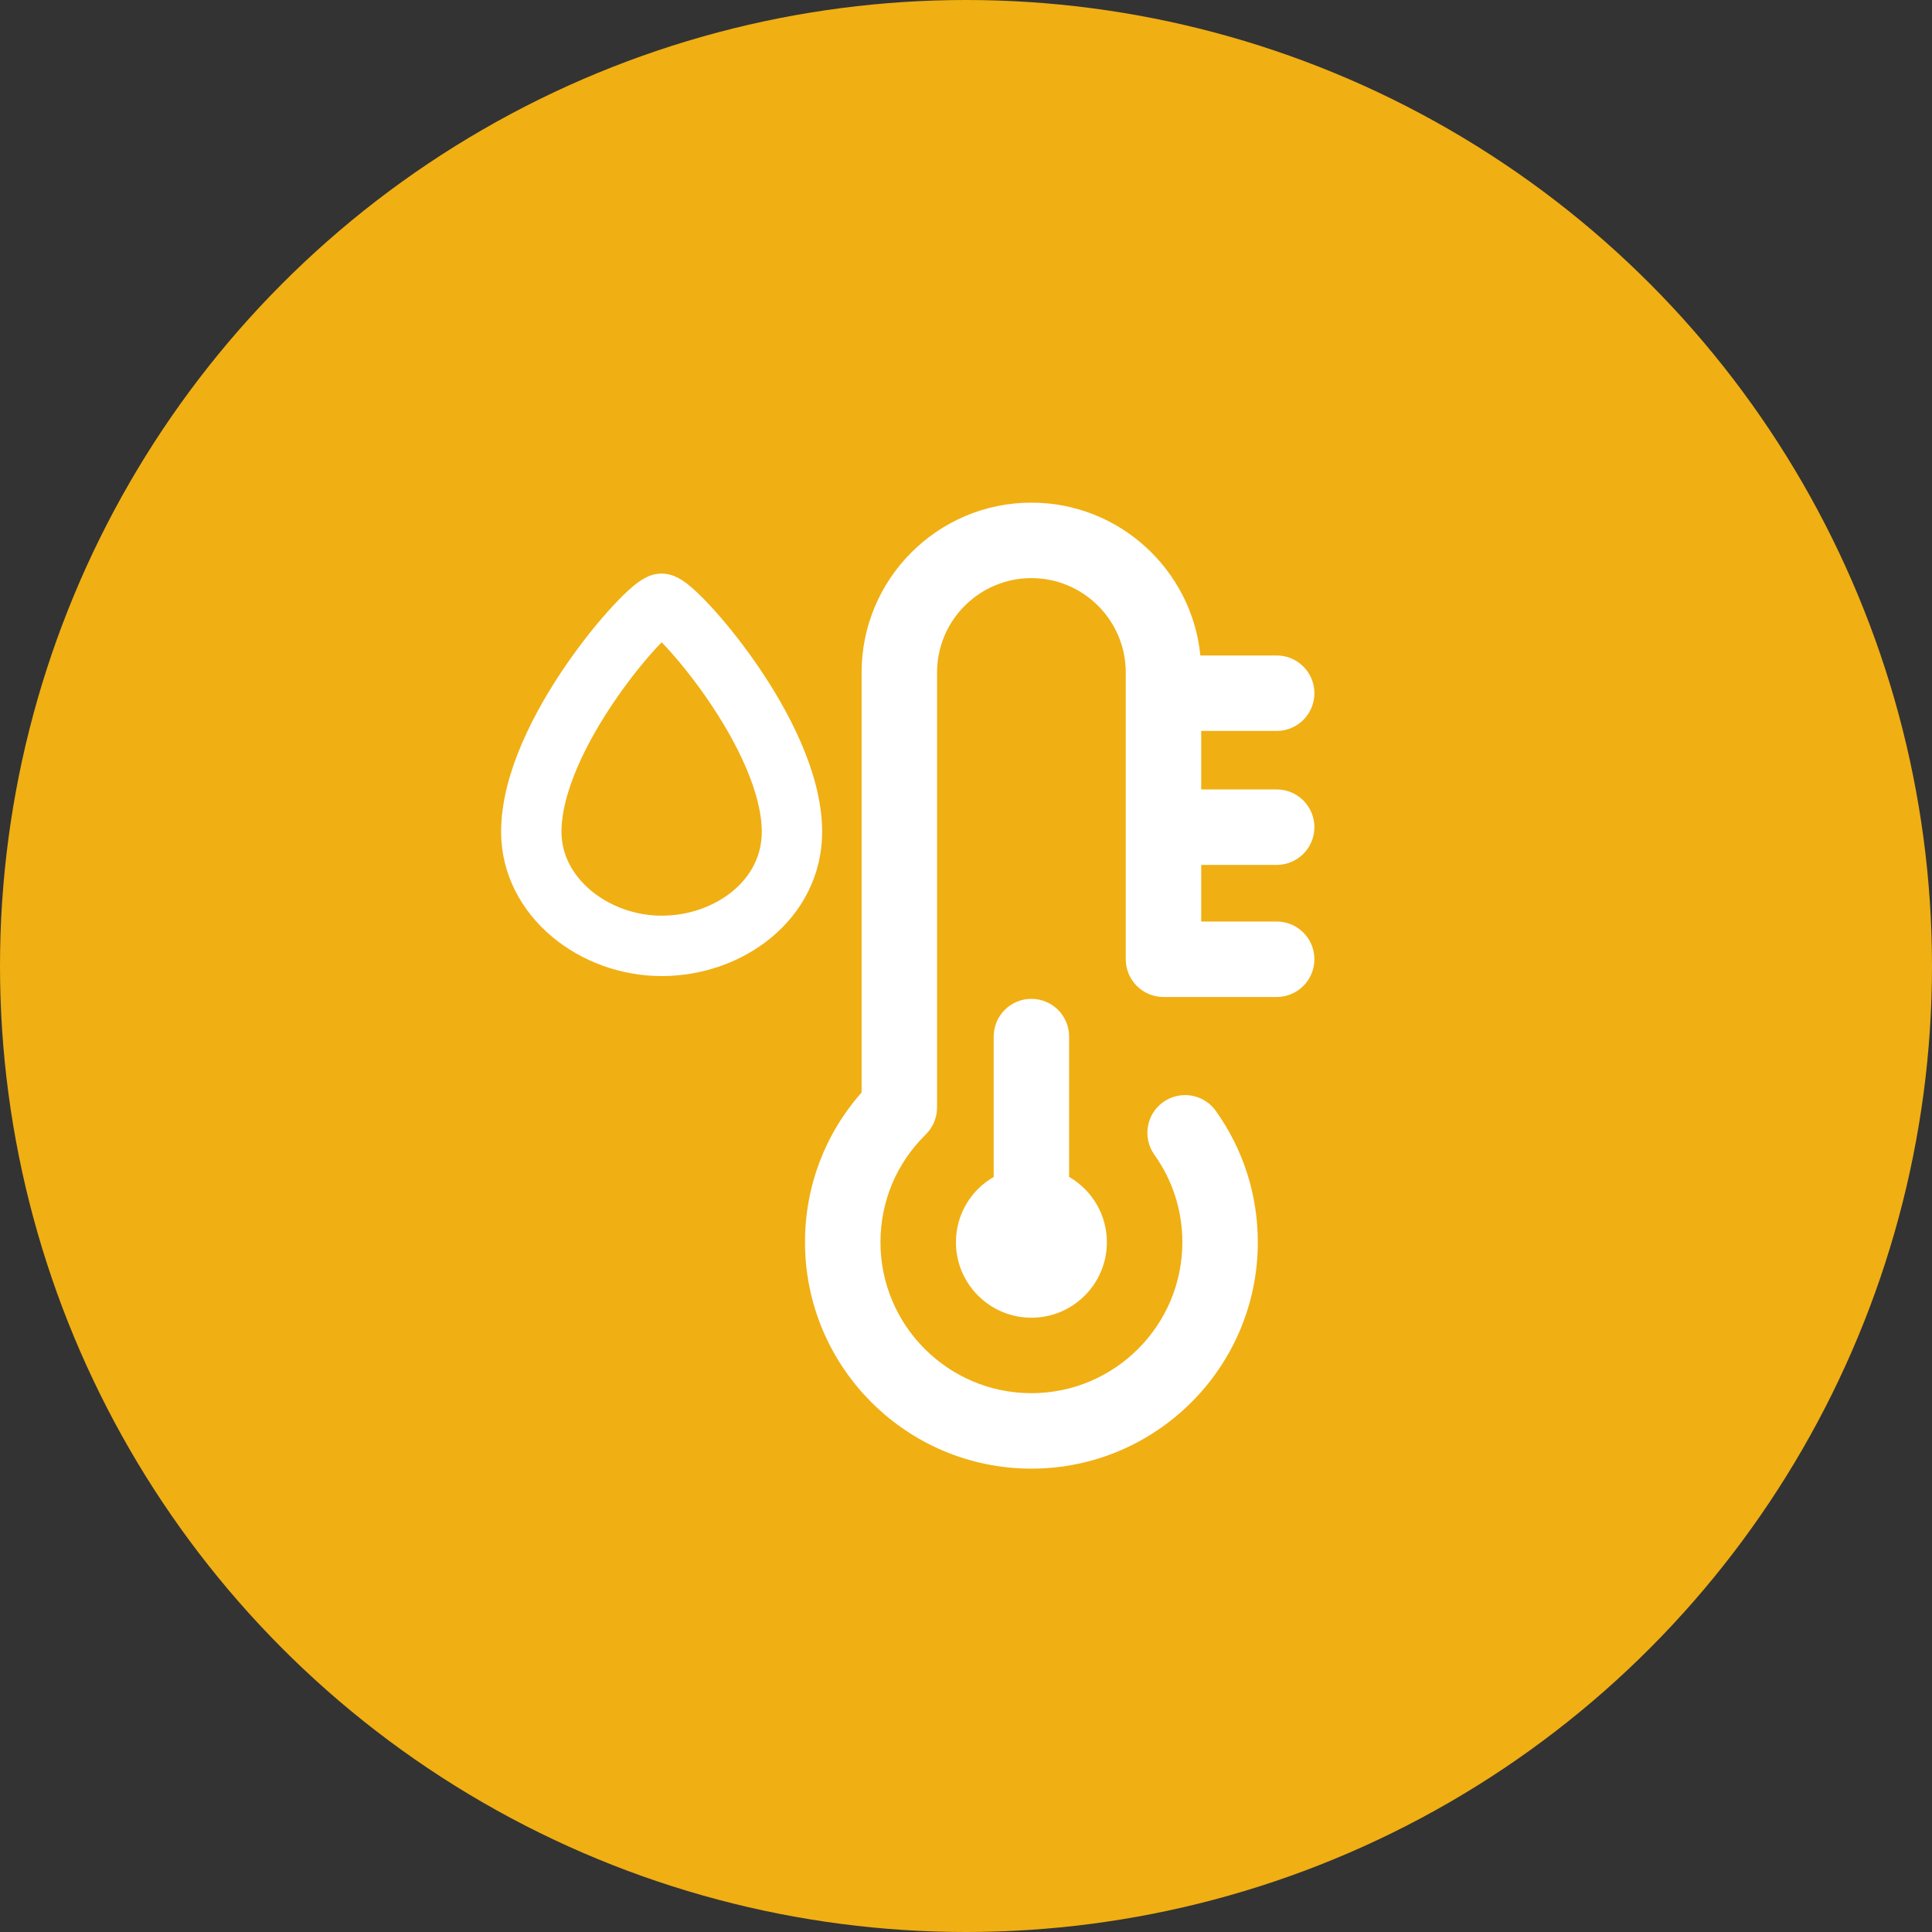
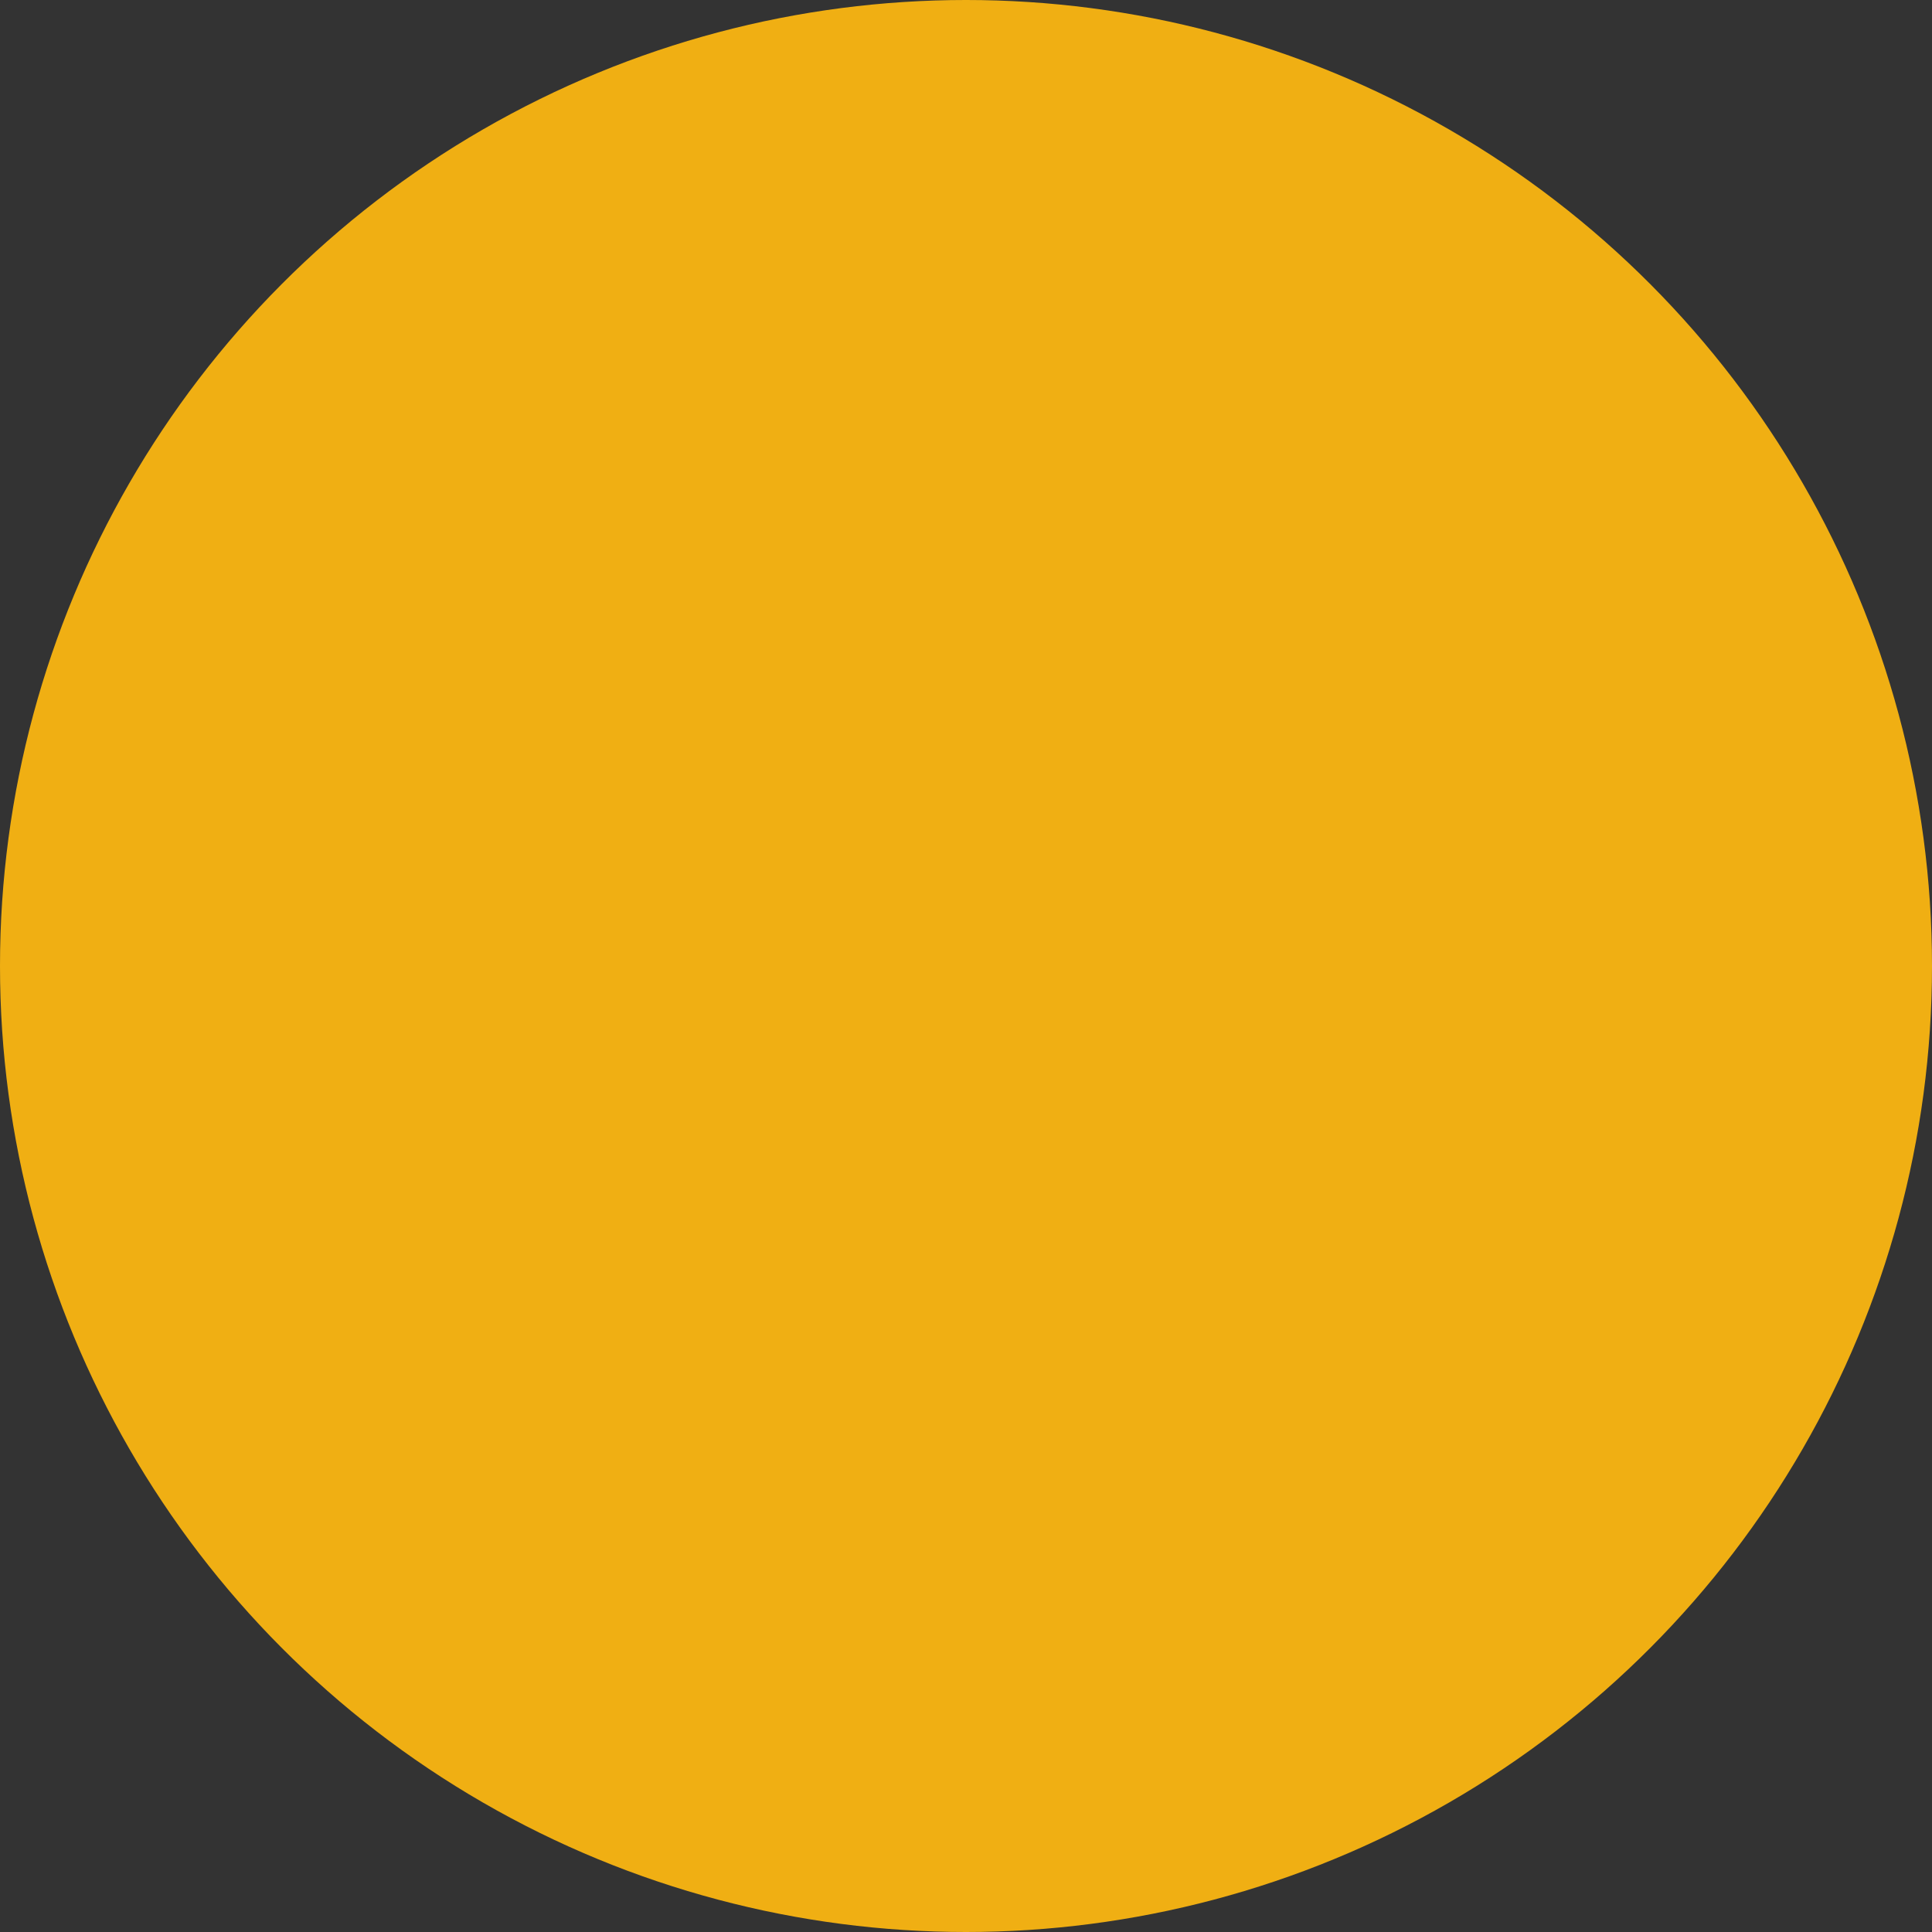
<svg xmlns="http://www.w3.org/2000/svg" width="48" height="48" viewBox="0 0 48 48" fill="none">
  <rect x="0" y="0" width="48" height="48" fill="#333333" stroke="none" />
  <circle cx="24" cy="24" r="24" fill="#F0AF13" />
-   <path d="M31.719 21.488C32.236 21.488 32.656 21.069 32.656 20.551C32.656 20.033 32.236 19.613 31.719 19.613H29.844V18.16H31.719C32.236 18.16 32.656 17.74 32.656 17.223C32.656 16.705 32.236 16.285 31.719 16.285H29.823C29.61 14.156 27.809 12.488 25.625 12.488C23.299 12.488 21.406 14.381 21.406 16.707V27.143C20.497 28.171 20 29.477 20 30.863C20 33.965 22.523 36.488 25.625 36.488C28.727 36.488 31.25 33.965 31.25 30.863C31.25 29.685 30.889 28.557 30.207 27.6C29.906 27.179 29.321 27.081 28.899 27.381C28.478 27.682 28.38 28.267 28.68 28.689C29.135 29.326 29.375 30.078 29.375 30.863C29.375 32.931 27.693 34.613 25.625 34.613C23.557 34.613 21.875 32.931 21.875 30.863C21.875 29.848 22.275 28.897 23 28.186C23.18 28.009 23.281 27.768 23.281 27.516V16.707C23.281 15.415 24.333 14.363 25.625 14.363C26.917 14.363 27.969 15.415 27.969 16.707V23.832C27.969 24.35 28.389 24.77 28.906 24.77H31.719C32.236 24.77 32.656 24.35 32.656 23.832C32.656 23.314 32.236 22.895 31.719 22.895H29.844V21.488H31.719Z" fill="white" />
-   <path d="M25.625 24.816C25.107 24.816 24.688 25.236 24.688 25.754V29.24C24.127 29.564 23.75 30.169 23.75 30.863C23.75 31.899 24.59 32.738 25.625 32.738C26.66 32.738 27.5 31.899 27.5 30.863C27.5 30.169 27.123 29.564 26.562 29.24V25.754C26.562 25.236 26.143 24.816 25.625 24.816Z" fill="white" />
-   <path d="M13.2 20.667C13.2 18.238 16.115 15 16.438 15C16.762 15 19.676 18.238 19.676 20.667C19.676 22.347 18.119 23.5 16.438 23.5C14.758 23.5 13.2 22.286 13.2 20.667Z" stroke="white" stroke-width="1.5" />
</svg>